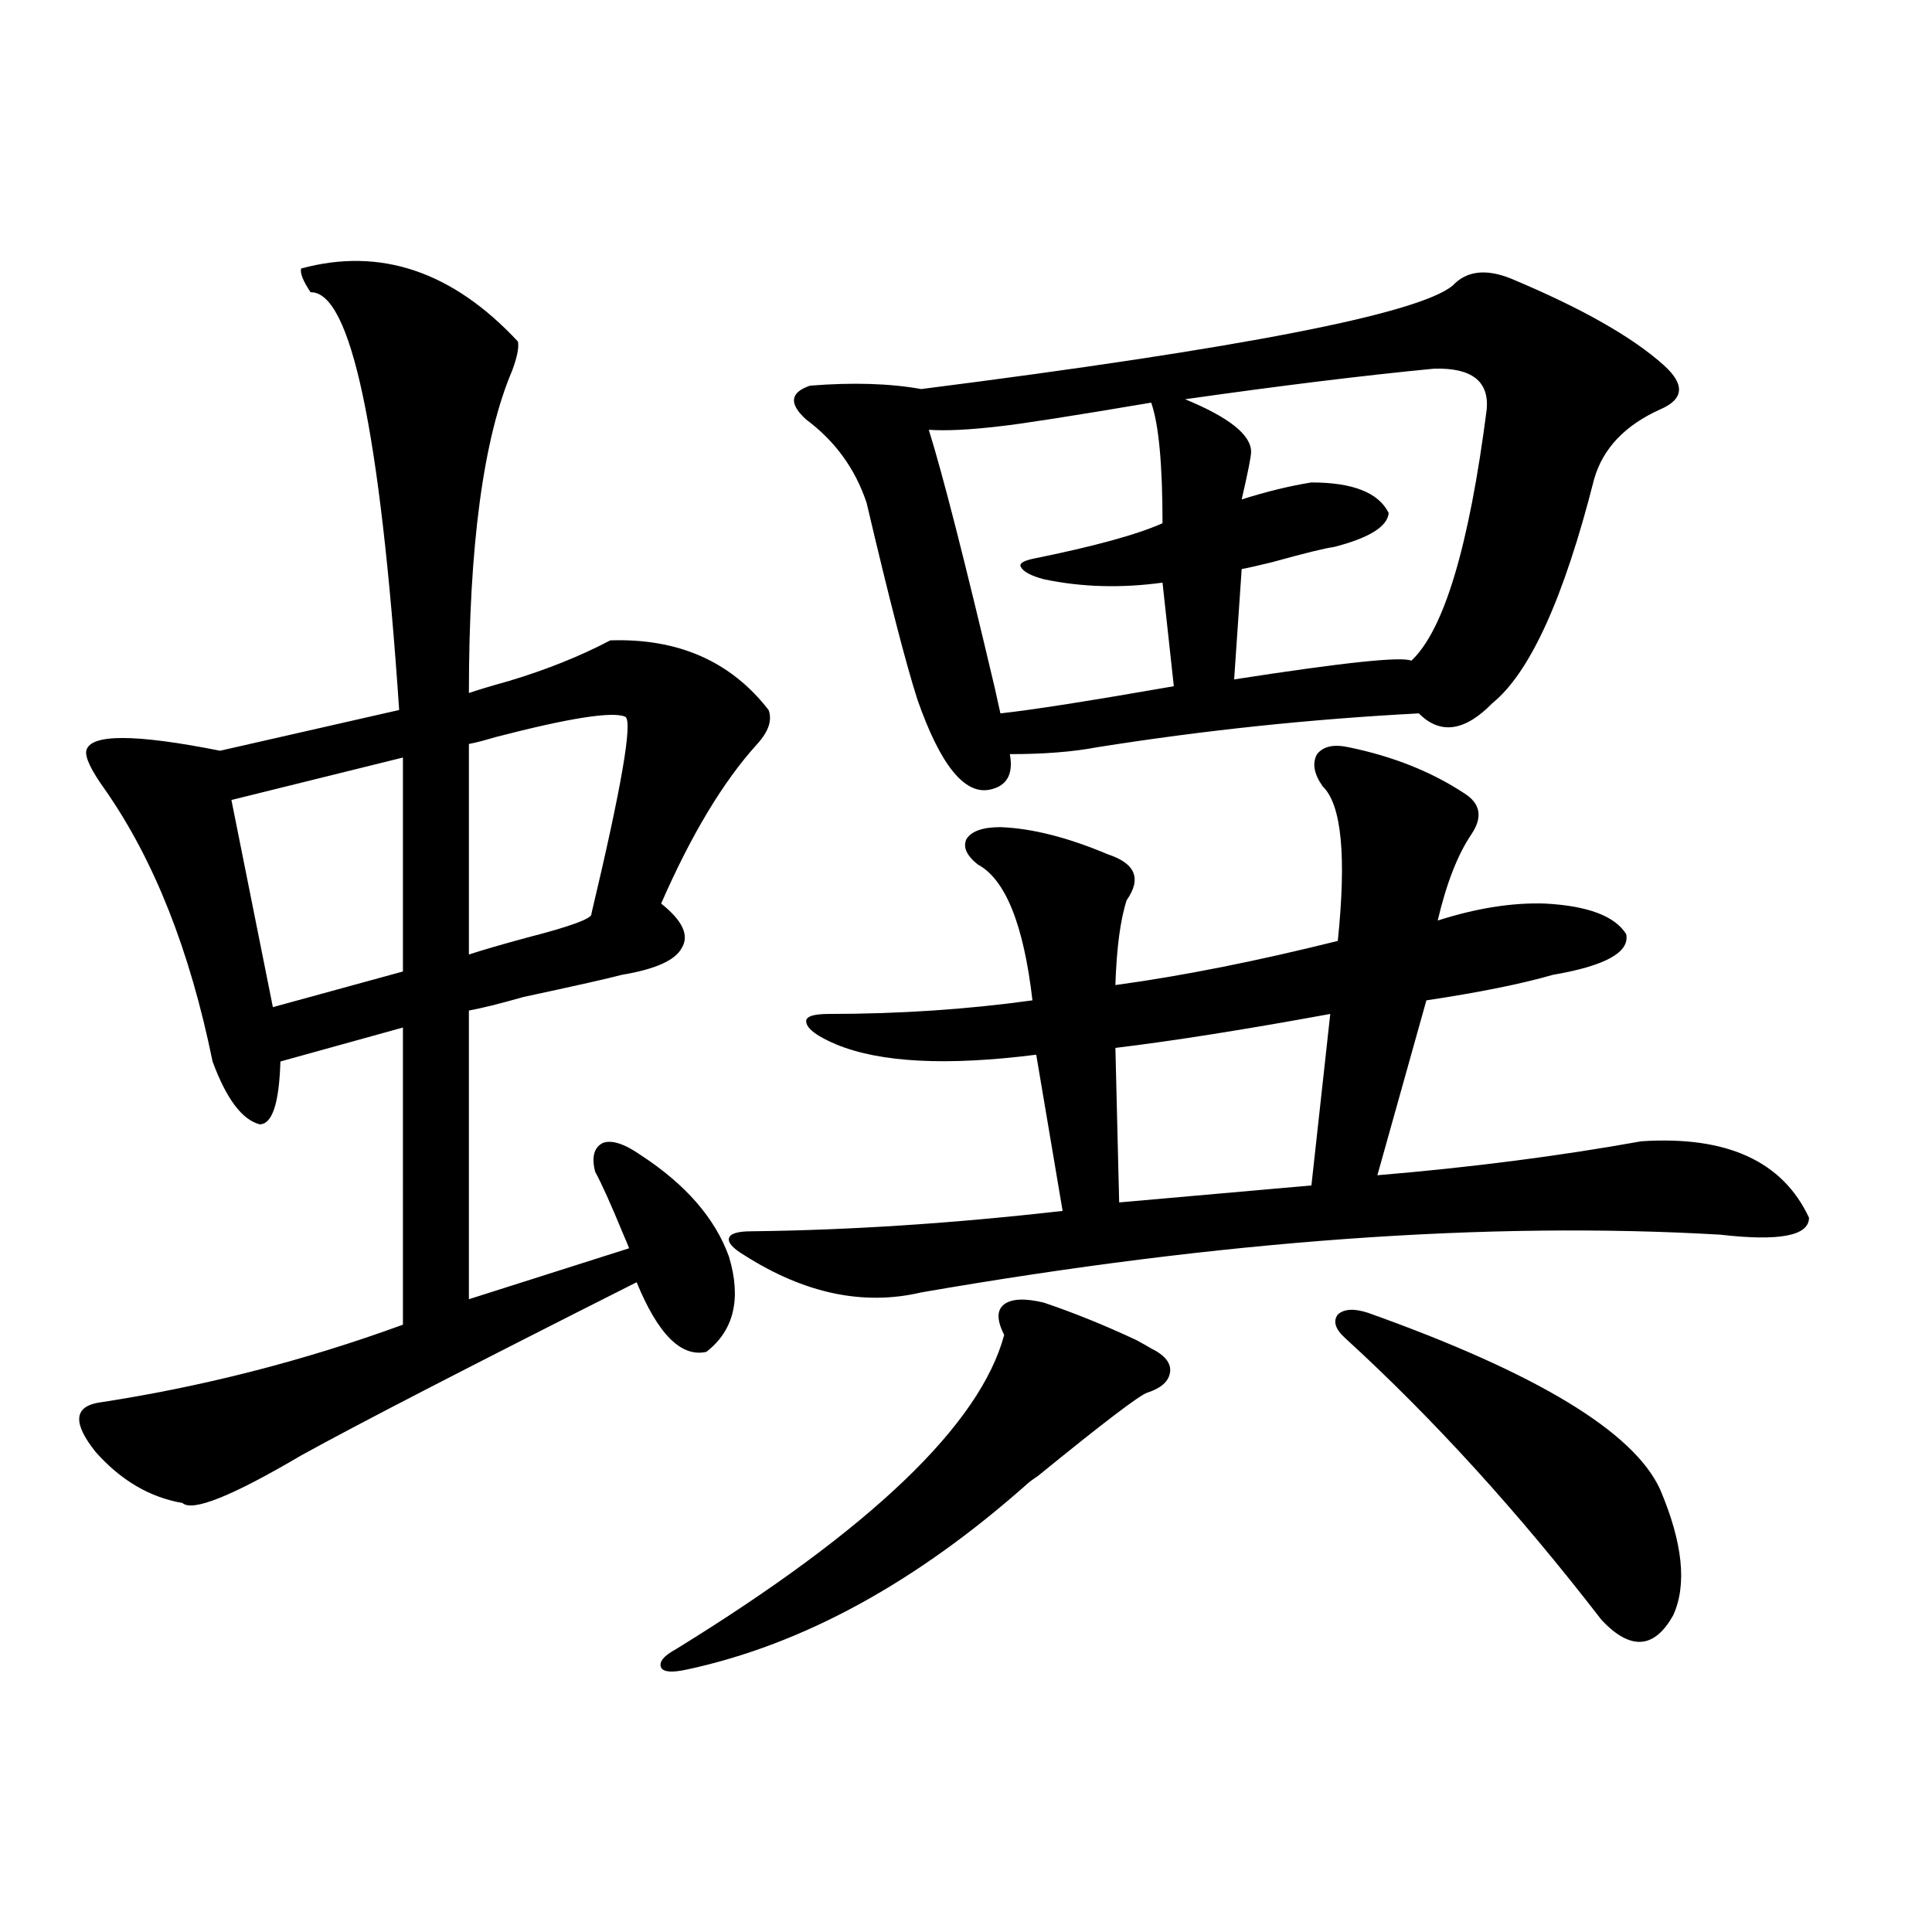
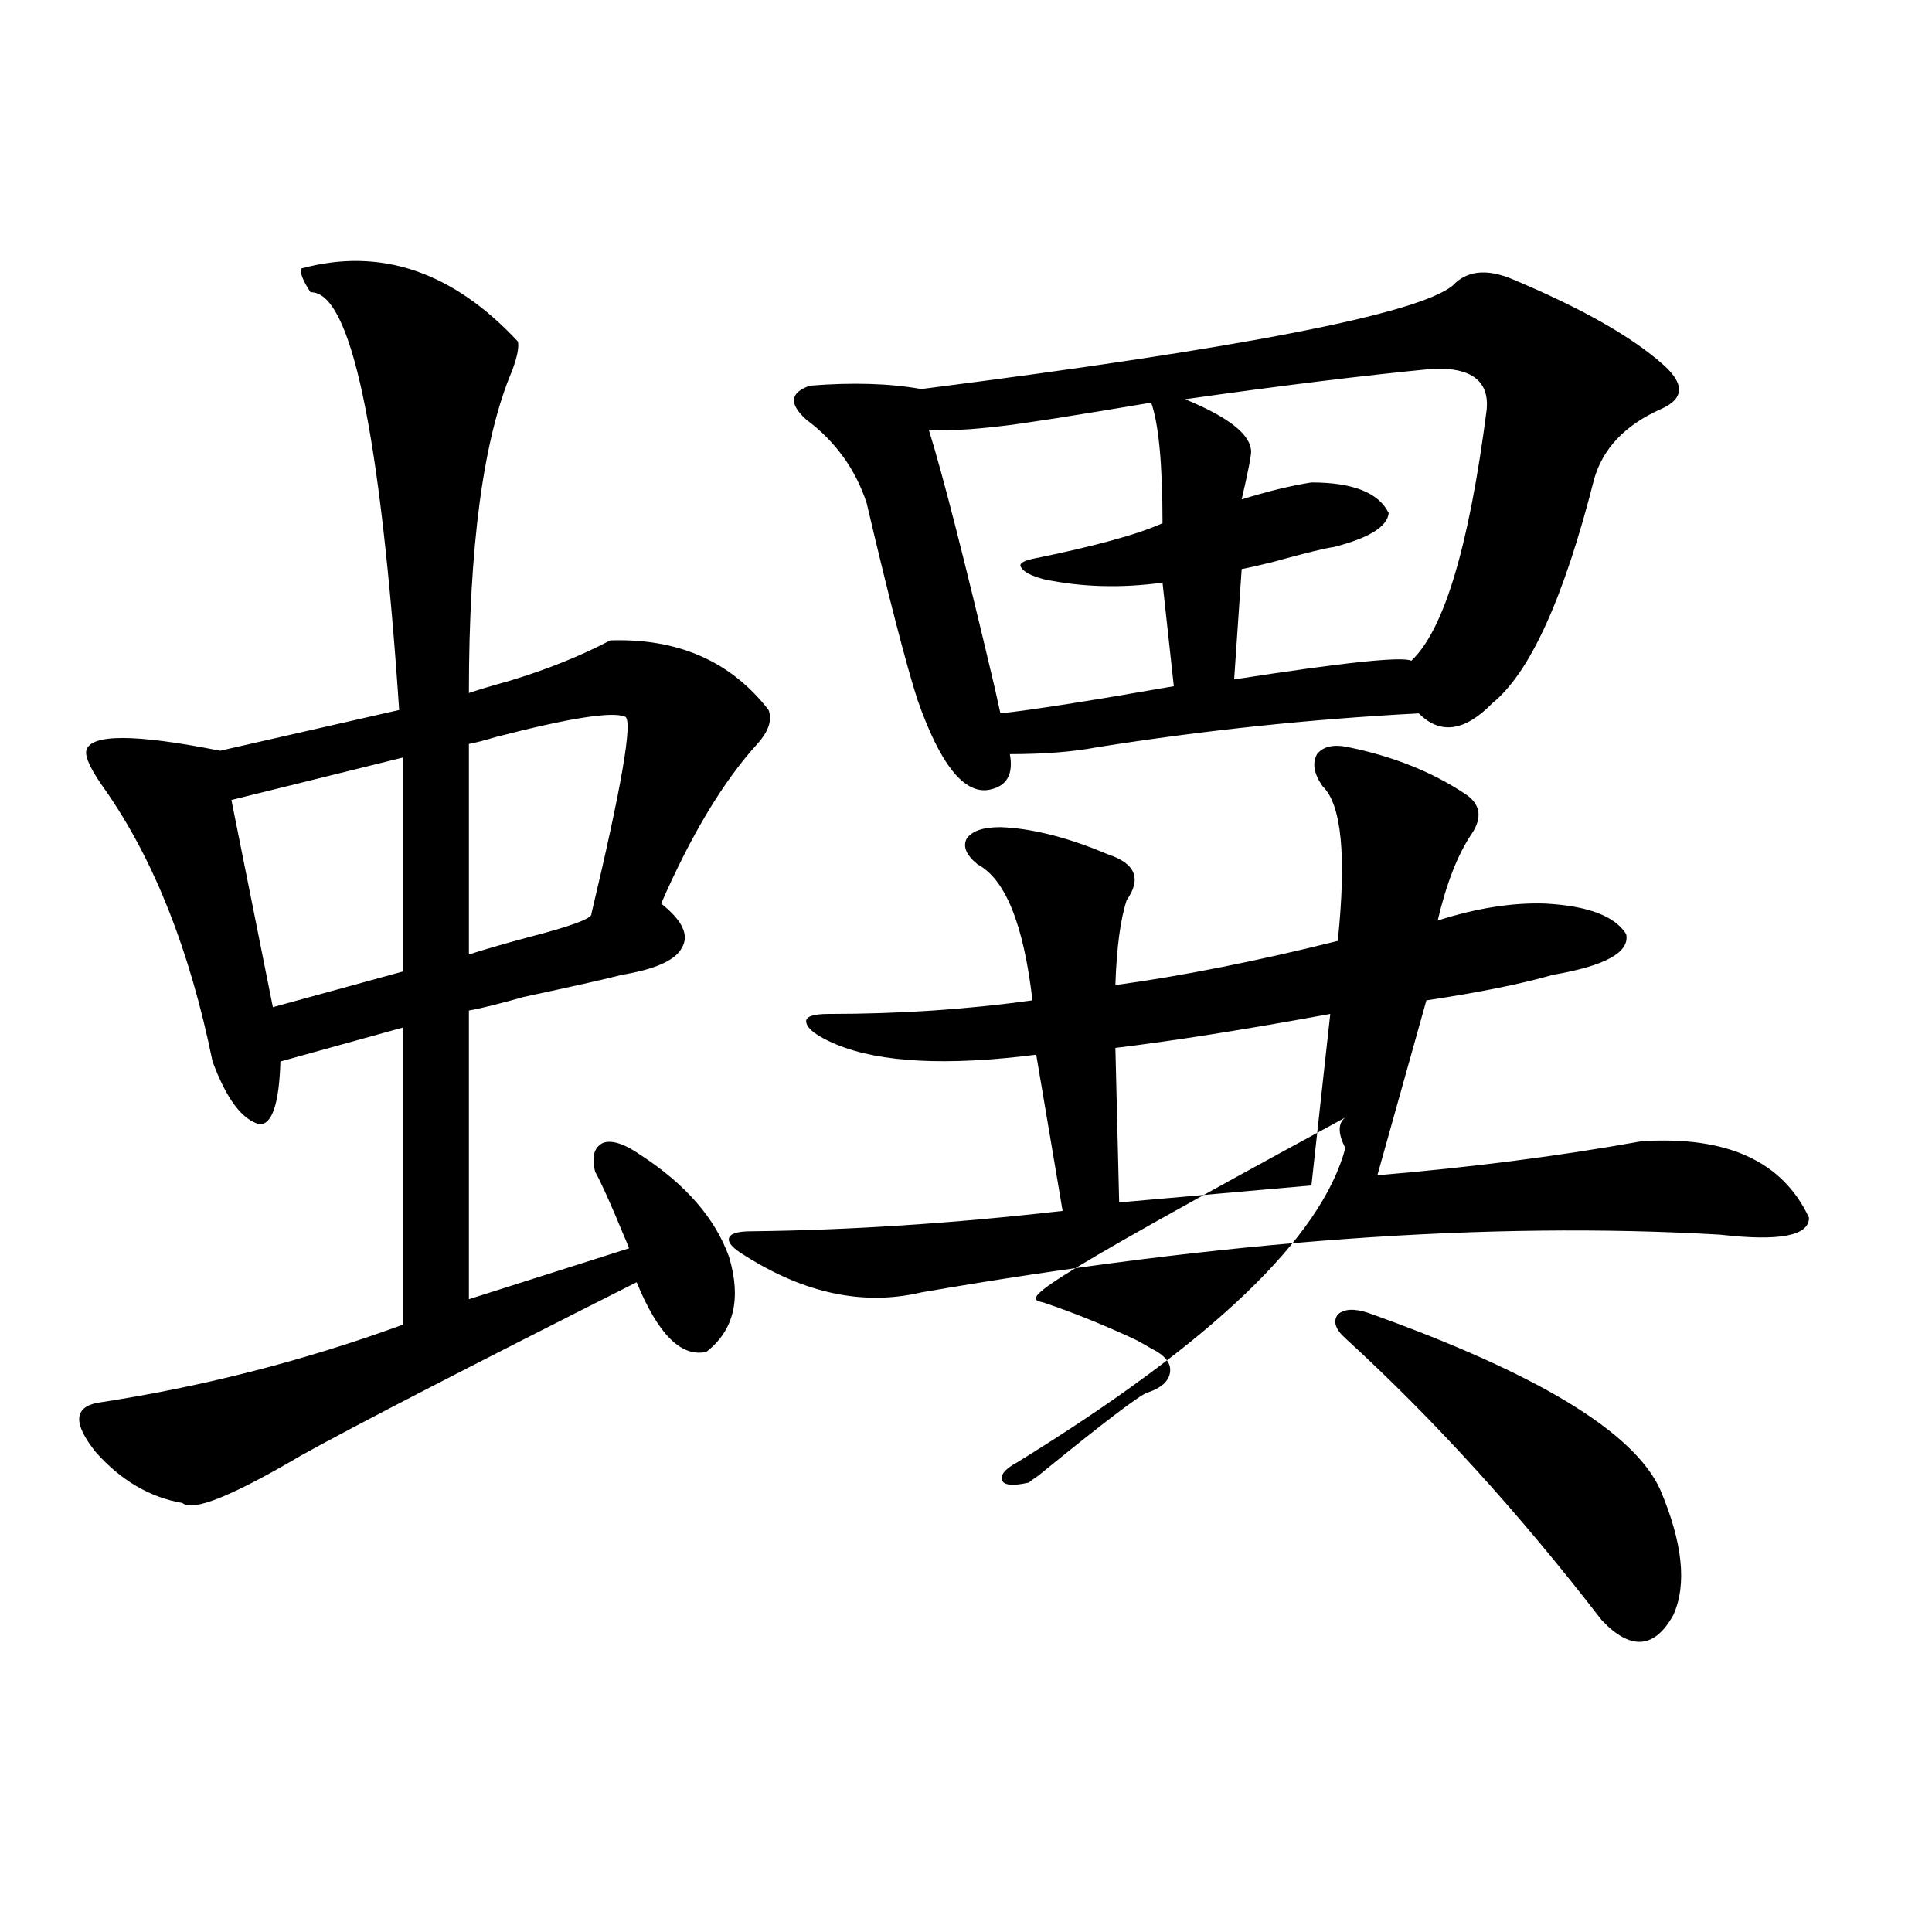
<svg xmlns="http://www.w3.org/2000/svg" version="1.1" id="图层_1" x="0px" y="0px" width="1000px" height="1000px" viewBox="0 0 1000 1000" enable-background="new 0 0 1000 1000" xml:space="preserve">
-   <path d="M155.874,138.973c40.975-11.124,78.367,1.47,112.192,37.793c0.641,2.938-0.335,7.91-2.927,14.941  c-14.969,35.156-22.438,90.829-22.438,166.992c5.198-1.758,12.027-3.804,20.487-6.152c19.512-5.851,37.072-12.882,52.682-21.094  c35.121-1.167,62.438,10.849,81.949,36.035c1.951,5.273,0,11.138-5.854,17.578c-17.561,19.336-34.146,46.884-49.755,82.617  c11.052,8.789,14.634,16.411,10.731,22.852c-3.262,6.454-13.658,11.138-31.219,14.063c-6.509,1.758-23.414,5.575-50.73,11.426  c-12.362,3.516-21.798,5.864-28.292,7.031v149.414l82.925-26.367c-0.655-1.758-1.631-4.093-2.927-7.031  c-6.509-15.82-11.387-26.655-14.634-32.52c-1.951-7.608-0.655-12.593,3.902-14.941c4.543-1.758,11.052,0.302,19.512,6.152  c23.414,15.243,38.688,32.821,45.853,52.734c6.494,21.685,2.592,38.095-11.707,49.219c-13.018,2.938-25.045-9.077-36.097-36.035  c-87.162,43.945-145.042,73.828-173.654,89.648c-35.776,21.094-56.264,29.306-61.462,24.609  c-16.92-2.925-31.874-11.714-44.877-26.367c-11.707-14.64-11.387-23.14,0.976-25.488c53.978-8.198,106.659-21.671,158.045-40.43  V531.844l-63.413,17.578c-0.655,21.685-4.237,32.52-10.731,32.52c-9.115-2.335-17.24-13.184-24.39-32.52  c-11.707-57.417-30.243-104.288-55.608-140.625c-7.164-9.956-10.411-16.699-9.756-20.215c1.951-8.789,25.03-8.789,69.267,0  l92.681-21.094c-9.756-144.718-25.045-216.788-45.853-216.211C156.85,145.427,155.219,141.321,155.874,138.973z M208.556,392.098  l-88.778,21.973l21.463,107.227l67.315-18.457V392.098z M323.675,371.004c-6.509-2.925-28.947,0.591-67.315,10.547  c-5.854,1.758-10.411,2.938-13.658,3.516v108.984c7.149-2.335,17.226-5.273,30.243-8.789c22.759-5.851,33.811-9.956,33.17-12.305  C321.724,407.341,327.577,373.353,323.675,371.004z M540.255,674.227c15.609,5.273,31.539,11.728,47.804,19.336  c3.247,1.758,5.854,3.228,7.805,4.395c7.149,3.516,10.396,7.622,9.756,12.305c-0.655,4.696-4.558,8.212-11.707,10.547  c-3.902,1.181-22.773,15.532-56.584,43.066c-2.606,1.758-4.237,2.938-4.878,3.516c-57.895,51.567-116.75,83.784-176.581,96.68  c-7.805,1.758-12.362,1.456-13.658-0.879c-1.311-2.938,1.296-6.152,7.805-9.668c100.806-62.101,157.39-116.304,169.752-162.598  c-3.902-7.608-3.902-12.882,0-15.82C523.67,672.181,530.499,671.892,540.255,674.227z M698.3,386.824  c22.759,4.696,42.591,12.606,59.511,23.73c8.445,5.273,9.756,12.305,3.902,21.094c-7.164,10.547-13.018,25.488-17.561,44.824  c20.152-6.44,38.688-9.366,55.608-8.789c22.104,1.181,36.097,6.454,41.95,15.82c1.951,9.38-10.731,16.411-38.048,21.094  c-16.265,4.696-38.048,9.091-65.364,13.184l-25.365,90.527c48.779-4.093,94.297-9.956,136.582-17.578  c44.222-2.925,73.169,10.259,86.827,39.551c0,9.38-15.289,12.305-45.853,8.789c-120.332-7.031-258.21,2.938-413.648,29.883  c-29.923,7.031-60.486,0.591-91.705-19.336c-5.854-3.516-8.46-6.44-7.805-8.789c0.641-2.335,4.543-3.516,11.707-3.516  c50.73-0.577,104.388-4.093,160.972-10.547l-13.658-80.859c-46.188,5.864-80.653,4.106-103.412-5.273  c-9.756-4.093-14.969-7.91-15.609-11.426c-0.655-2.925,3.247-4.395,11.707-4.395c36.417,0,71.538-2.335,105.363-7.031  c-4.558-39.249-13.993-62.69-28.292-70.313c-5.854-4.683-7.805-9.077-5.854-13.184c2.592-4.093,8.445-6.152,17.561-6.152  c16.25,0.591,34.786,5.273,55.608,14.063c14.299,4.696,17.561,12.606,9.756,23.73c-3.262,9.97-5.213,24.609-5.854,43.945  c34.466-4.683,72.834-12.305,115.119-22.852c4.543-43.945,1.951-70.601-7.805-79.98c-4.558-6.44-5.533-12.003-2.927-16.699  C684.962,386.247,690.495,385.066,698.3,386.824z M782.2,144.246c36.417,15.243,62.758,30.185,79.022,44.824  c11.052,9.97,10.396,17.578-1.951,22.852c-18.216,8.212-29.603,20.215-34.146,36.035c-15.609,61.523-33.17,100.195-52.682,116.016  c-14.313,14.653-26.996,16.411-38.048,5.273c-55.943,2.938-111.552,8.789-166.825,17.578c-12.362,2.349-27.316,3.516-44.877,3.516  c1.951,10.547-1.631,16.699-10.731,18.457c-13.018,2.349-25.365-13.184-37.072-46.582c-5.854-18.155-14.634-52.144-26.341-101.953  c-5.854-17.578-16.265-31.929-31.219-43.066c-9.115-8.198-8.46-14.063,1.951-17.578c22.104-1.758,41.295-1.167,57.56,1.758  c165.85-21.094,257.555-38.96,275.115-53.613C759.106,140.153,769.183,138.973,782.2,144.246z M595.863,208.406  c-41.63,7.031-67.971,11.138-79.022,12.305c-14.969,1.758-26.996,2.349-36.097,1.758c7.149,22.852,18.536,67.388,34.146,133.594  c1.296,5.864,2.271,10.259,2.927,13.184c16.25-1.758,46.173-6.44,89.754-14.063l-5.854-53.613  c-21.463,2.938-41.95,2.349-61.462-1.758c-6.509-1.758-10.411-3.804-11.707-6.152c-1.311-1.758,0.641-3.214,5.854-4.395  c31.859-6.44,54.298-12.593,67.315-18.457C601.717,240.349,599.766,219.544,595.863,208.406z M688.544,524.813  c-44.877,8.212-81.949,14.063-111.217,17.578l1.951,79.98l99.51-8.789L688.544,524.813z M742.201,190.828  c-36.432,3.516-79.357,8.789-128.777,15.82c22.759,9.38,34.146,18.457,34.146,27.246c0,2.349-1.631,10.547-4.878,24.609  c13.003-4.093,25.03-7.031,36.097-8.789c21.463,0,34.786,5.273,39.999,15.82c-0.655,7.031-10.091,12.896-28.292,17.578  c-4.558,0.591-15.289,3.228-32.194,7.91c-7.164,1.758-12.362,2.938-15.609,3.516l-3.902,57.129  c56.584-8.789,87.147-12.003,91.705-9.668c16.905-15.82,29.908-59.175,39.023-130.078  C770.813,197.282,761.713,190.251,742.201,190.828z M708.056,679.5c87.147,31.063,137.558,61.523,151.216,91.406  c11.707,27.548,13.979,49.219,6.829,65.039c-9.756,17.578-22.118,18.457-37.072,2.637c-42.926-55.659-87.162-104.288-132.68-145.898  c-5.213-4.683-6.509-8.789-3.902-12.305C695.693,677.454,700.892,677.165,708.056,679.5z" />
+   <path d="M155.874,138.973c40.975-11.124,78.367,1.47,112.192,37.793c0.641,2.938-0.335,7.91-2.927,14.941  c-14.969,35.156-22.438,90.829-22.438,166.992c5.198-1.758,12.027-3.804,20.487-6.152c19.512-5.851,37.072-12.882,52.682-21.094  c35.121-1.167,62.438,10.849,81.949,36.035c1.951,5.273,0,11.138-5.854,17.578c-17.561,19.336-34.146,46.884-49.755,82.617  c11.052,8.789,14.634,16.411,10.731,22.852c-3.262,6.454-13.658,11.138-31.219,14.063c-6.509,1.758-23.414,5.575-50.73,11.426  c-12.362,3.516-21.798,5.864-28.292,7.031v149.414l82.925-26.367c-0.655-1.758-1.631-4.093-2.927-7.031  c-6.509-15.82-11.387-26.655-14.634-32.52c-1.951-7.608-0.655-12.593,3.902-14.941c4.543-1.758,11.052,0.302,19.512,6.152  c23.414,15.243,38.688,32.821,45.853,52.734c6.494,21.685,2.592,38.095-11.707,49.219c-13.018,2.938-25.045-9.077-36.097-36.035  c-87.162,43.945-145.042,73.828-173.654,89.648c-35.776,21.094-56.264,29.306-61.462,24.609  c-16.92-2.925-31.874-11.714-44.877-26.367c-11.707-14.64-11.387-23.14,0.976-25.488c53.978-8.198,106.659-21.671,158.045-40.43  V531.844l-63.413,17.578c-0.655,21.685-4.237,32.52-10.731,32.52c-9.115-2.335-17.24-13.184-24.39-32.52  c-11.707-57.417-30.243-104.288-55.608-140.625c-7.164-9.956-10.411-16.699-9.756-20.215c1.951-8.789,25.03-8.789,69.267,0  l92.681-21.094c-9.756-144.718-25.045-216.788-45.853-216.211C156.85,145.427,155.219,141.321,155.874,138.973z M208.556,392.098  l-88.778,21.973l21.463,107.227l67.315-18.457V392.098z M323.675,371.004c-6.509-2.925-28.947,0.591-67.315,10.547  c-5.854,1.758-10.411,2.938-13.658,3.516v108.984c7.149-2.335,17.226-5.273,30.243-8.789c22.759-5.851,33.811-9.956,33.17-12.305  C321.724,407.341,327.577,373.353,323.675,371.004z M540.255,674.227c15.609,5.273,31.539,11.728,47.804,19.336  c3.247,1.758,5.854,3.228,7.805,4.395c7.149,3.516,10.396,7.622,9.756,12.305c-0.655,4.696-4.558,8.212-11.707,10.547  c-3.902,1.181-22.773,15.532-56.584,43.066c-2.606,1.758-4.237,2.938-4.878,3.516c-7.805,1.758-12.362,1.456-13.658-0.879c-1.311-2.938,1.296-6.152,7.805-9.668c100.806-62.101,157.39-116.304,169.752-162.598  c-3.902-7.608-3.902-12.882,0-15.82C523.67,672.181,530.499,671.892,540.255,674.227z M698.3,386.824  c22.759,4.696,42.591,12.606,59.511,23.73c8.445,5.273,9.756,12.305,3.902,21.094c-7.164,10.547-13.018,25.488-17.561,44.824  c20.152-6.44,38.688-9.366,55.608-8.789c22.104,1.181,36.097,6.454,41.95,15.82c1.951,9.38-10.731,16.411-38.048,21.094  c-16.265,4.696-38.048,9.091-65.364,13.184l-25.365,90.527c48.779-4.093,94.297-9.956,136.582-17.578  c44.222-2.925,73.169,10.259,86.827,39.551c0,9.38-15.289,12.305-45.853,8.789c-120.332-7.031-258.21,2.938-413.648,29.883  c-29.923,7.031-60.486,0.591-91.705-19.336c-5.854-3.516-8.46-6.44-7.805-8.789c0.641-2.335,4.543-3.516,11.707-3.516  c50.73-0.577,104.388-4.093,160.972-10.547l-13.658-80.859c-46.188,5.864-80.653,4.106-103.412-5.273  c-9.756-4.093-14.969-7.91-15.609-11.426c-0.655-2.925,3.247-4.395,11.707-4.395c36.417,0,71.538-2.335,105.363-7.031  c-4.558-39.249-13.993-62.69-28.292-70.313c-5.854-4.683-7.805-9.077-5.854-13.184c2.592-4.093,8.445-6.152,17.561-6.152  c16.25,0.591,34.786,5.273,55.608,14.063c14.299,4.696,17.561,12.606,9.756,23.73c-3.262,9.97-5.213,24.609-5.854,43.945  c34.466-4.683,72.834-12.305,115.119-22.852c4.543-43.945,1.951-70.601-7.805-79.98c-4.558-6.44-5.533-12.003-2.927-16.699  C684.962,386.247,690.495,385.066,698.3,386.824z M782.2,144.246c36.417,15.243,62.758,30.185,79.022,44.824  c11.052,9.97,10.396,17.578-1.951,22.852c-18.216,8.212-29.603,20.215-34.146,36.035c-15.609,61.523-33.17,100.195-52.682,116.016  c-14.313,14.653-26.996,16.411-38.048,5.273c-55.943,2.938-111.552,8.789-166.825,17.578c-12.362,2.349-27.316,3.516-44.877,3.516  c1.951,10.547-1.631,16.699-10.731,18.457c-13.018,2.349-25.365-13.184-37.072-46.582c-5.854-18.155-14.634-52.144-26.341-101.953  c-5.854-17.578-16.265-31.929-31.219-43.066c-9.115-8.198-8.46-14.063,1.951-17.578c22.104-1.758,41.295-1.167,57.56,1.758  c165.85-21.094,257.555-38.96,275.115-53.613C759.106,140.153,769.183,138.973,782.2,144.246z M595.863,208.406  c-41.63,7.031-67.971,11.138-79.022,12.305c-14.969,1.758-26.996,2.349-36.097,1.758c7.149,22.852,18.536,67.388,34.146,133.594  c1.296,5.864,2.271,10.259,2.927,13.184c16.25-1.758,46.173-6.44,89.754-14.063l-5.854-53.613  c-21.463,2.938-41.95,2.349-61.462-1.758c-6.509-1.758-10.411-3.804-11.707-6.152c-1.311-1.758,0.641-3.214,5.854-4.395  c31.859-6.44,54.298-12.593,67.315-18.457C601.717,240.349,599.766,219.544,595.863,208.406z M688.544,524.813  c-44.877,8.212-81.949,14.063-111.217,17.578l1.951,79.98l99.51-8.789L688.544,524.813z M742.201,190.828  c-36.432,3.516-79.357,8.789-128.777,15.82c22.759,9.38,34.146,18.457,34.146,27.246c0,2.349-1.631,10.547-4.878,24.609  c13.003-4.093,25.03-7.031,36.097-8.789c21.463,0,34.786,5.273,39.999,15.82c-0.655,7.031-10.091,12.896-28.292,17.578  c-4.558,0.591-15.289,3.228-32.194,7.91c-7.164,1.758-12.362,2.938-15.609,3.516l-3.902,57.129  c56.584-8.789,87.147-12.003,91.705-9.668c16.905-15.82,29.908-59.175,39.023-130.078  C770.813,197.282,761.713,190.251,742.201,190.828z M708.056,679.5c87.147,31.063,137.558,61.523,151.216,91.406  c11.707,27.548,13.979,49.219,6.829,65.039c-9.756,17.578-22.118,18.457-37.072,2.637c-42.926-55.659-87.162-104.288-132.68-145.898  c-5.213-4.683-6.509-8.789-3.902-12.305C695.693,677.454,700.892,677.165,708.056,679.5z" />
</svg>